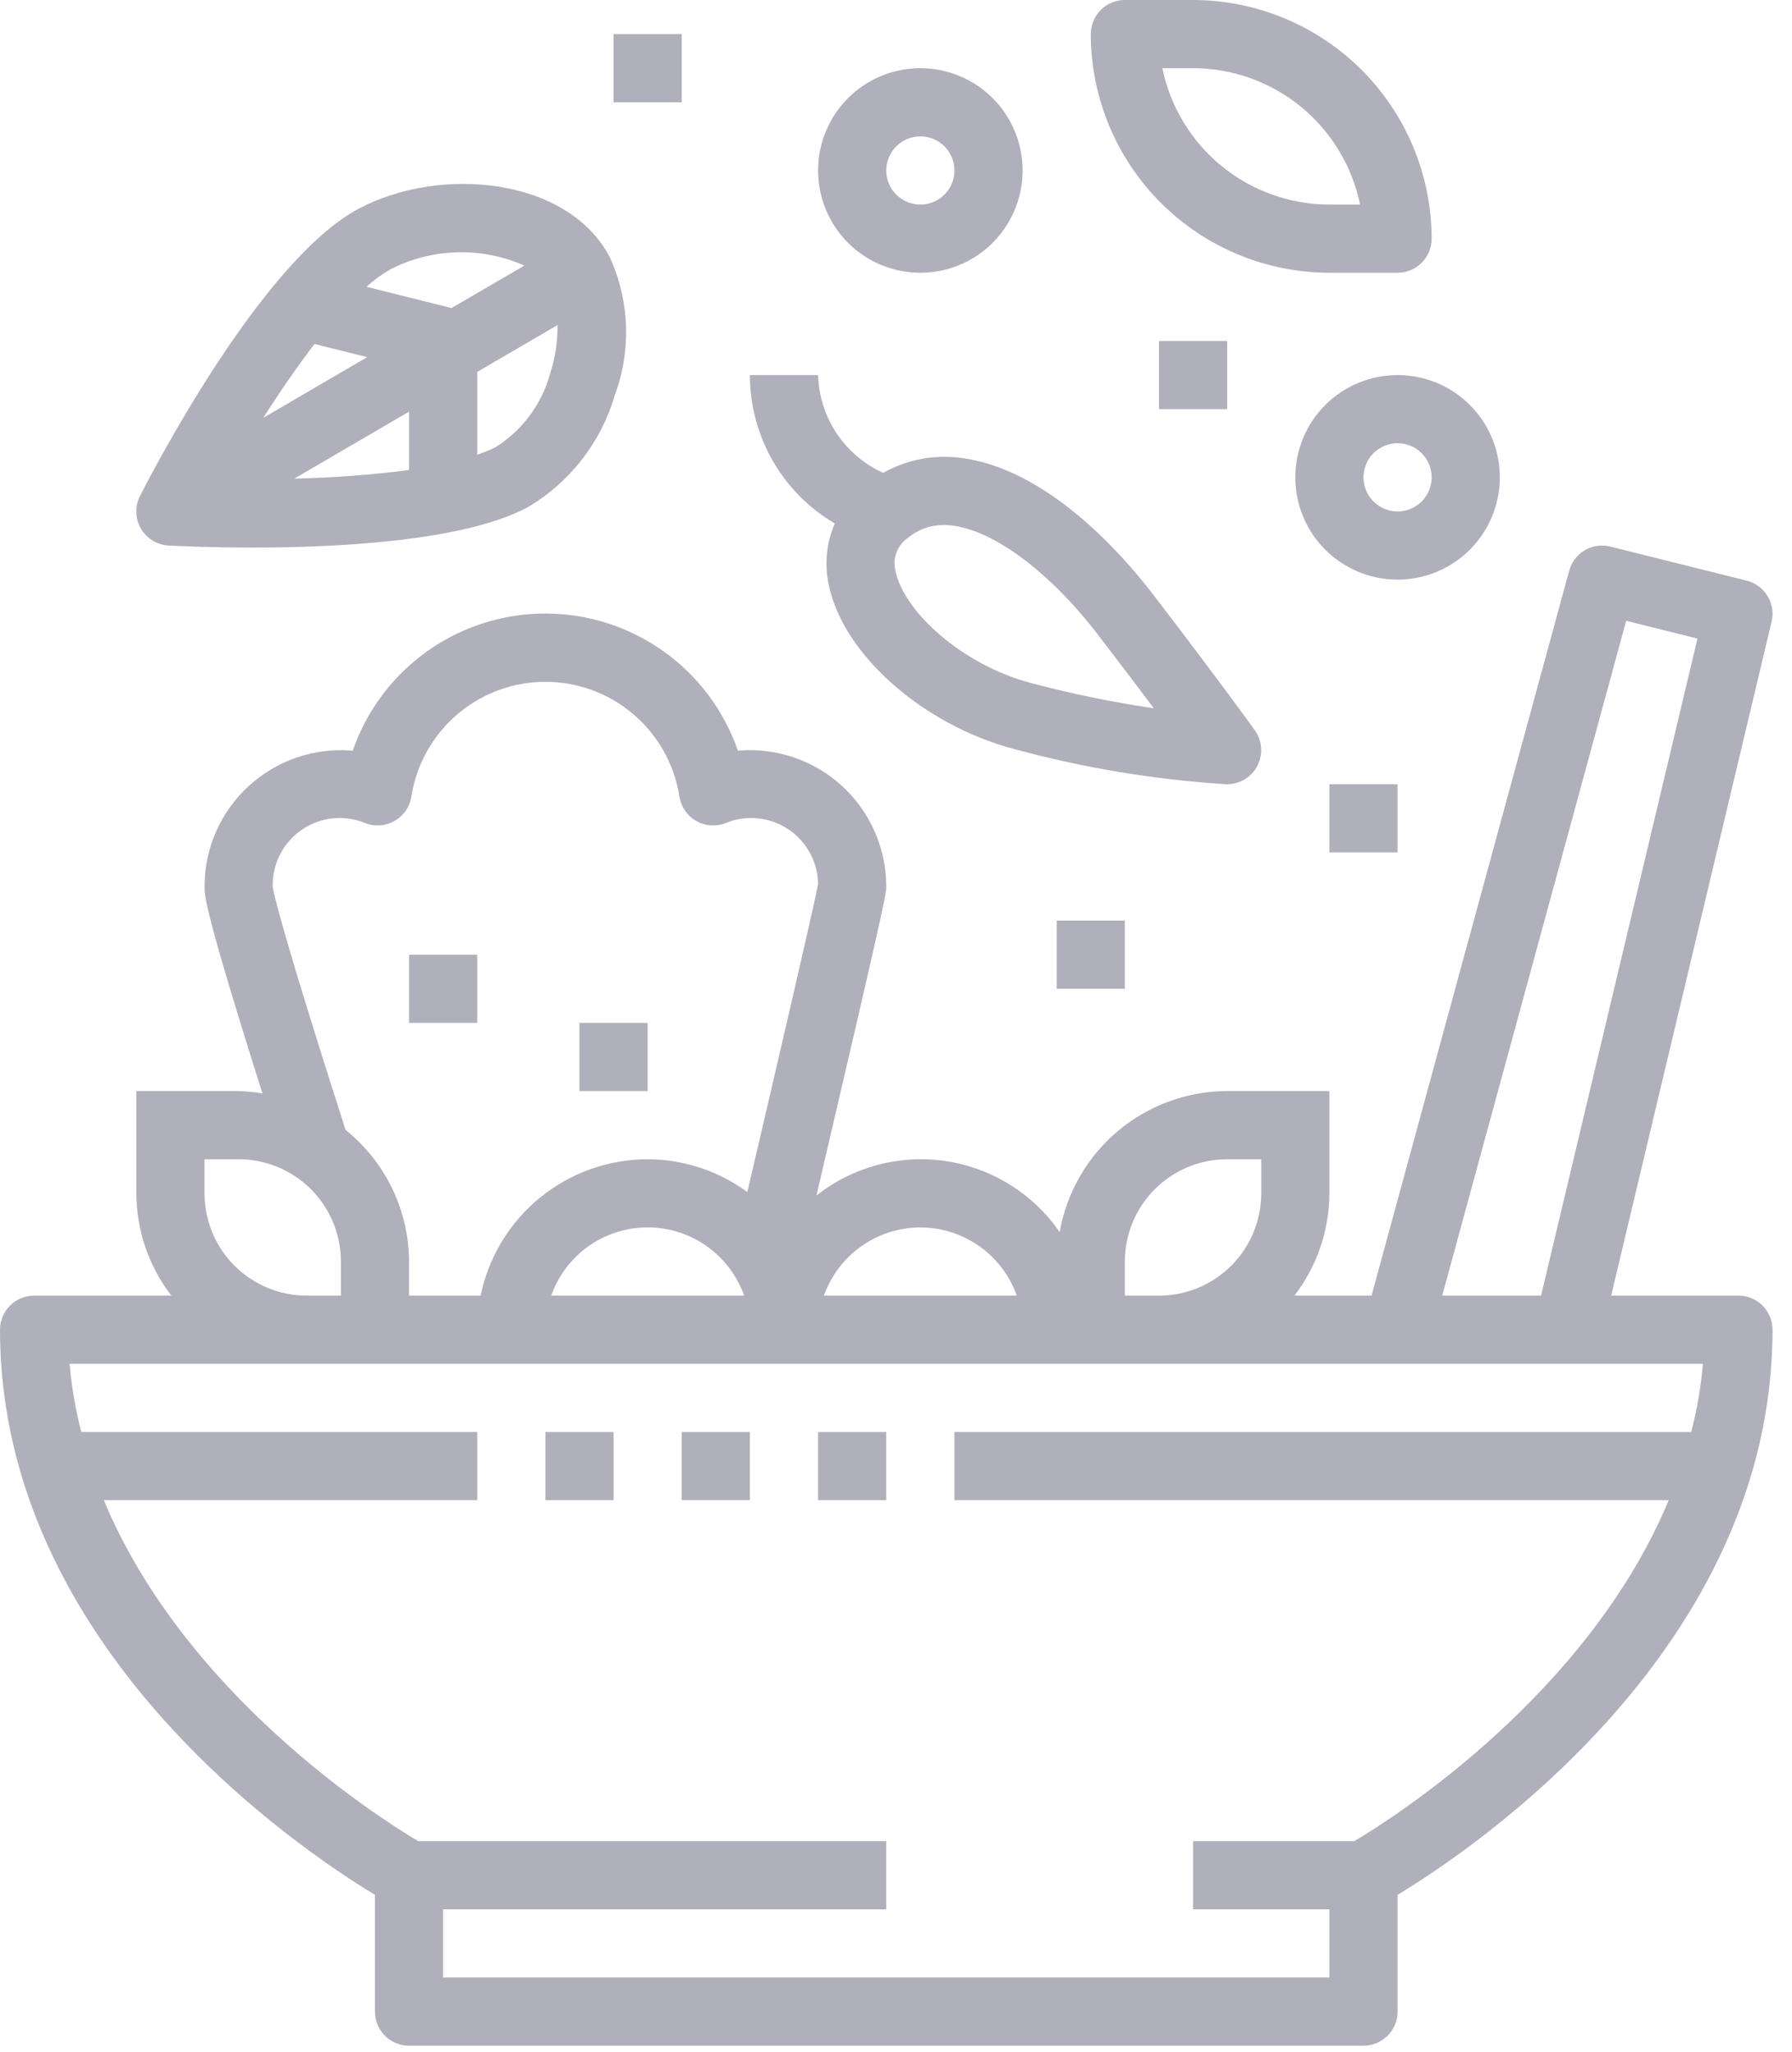
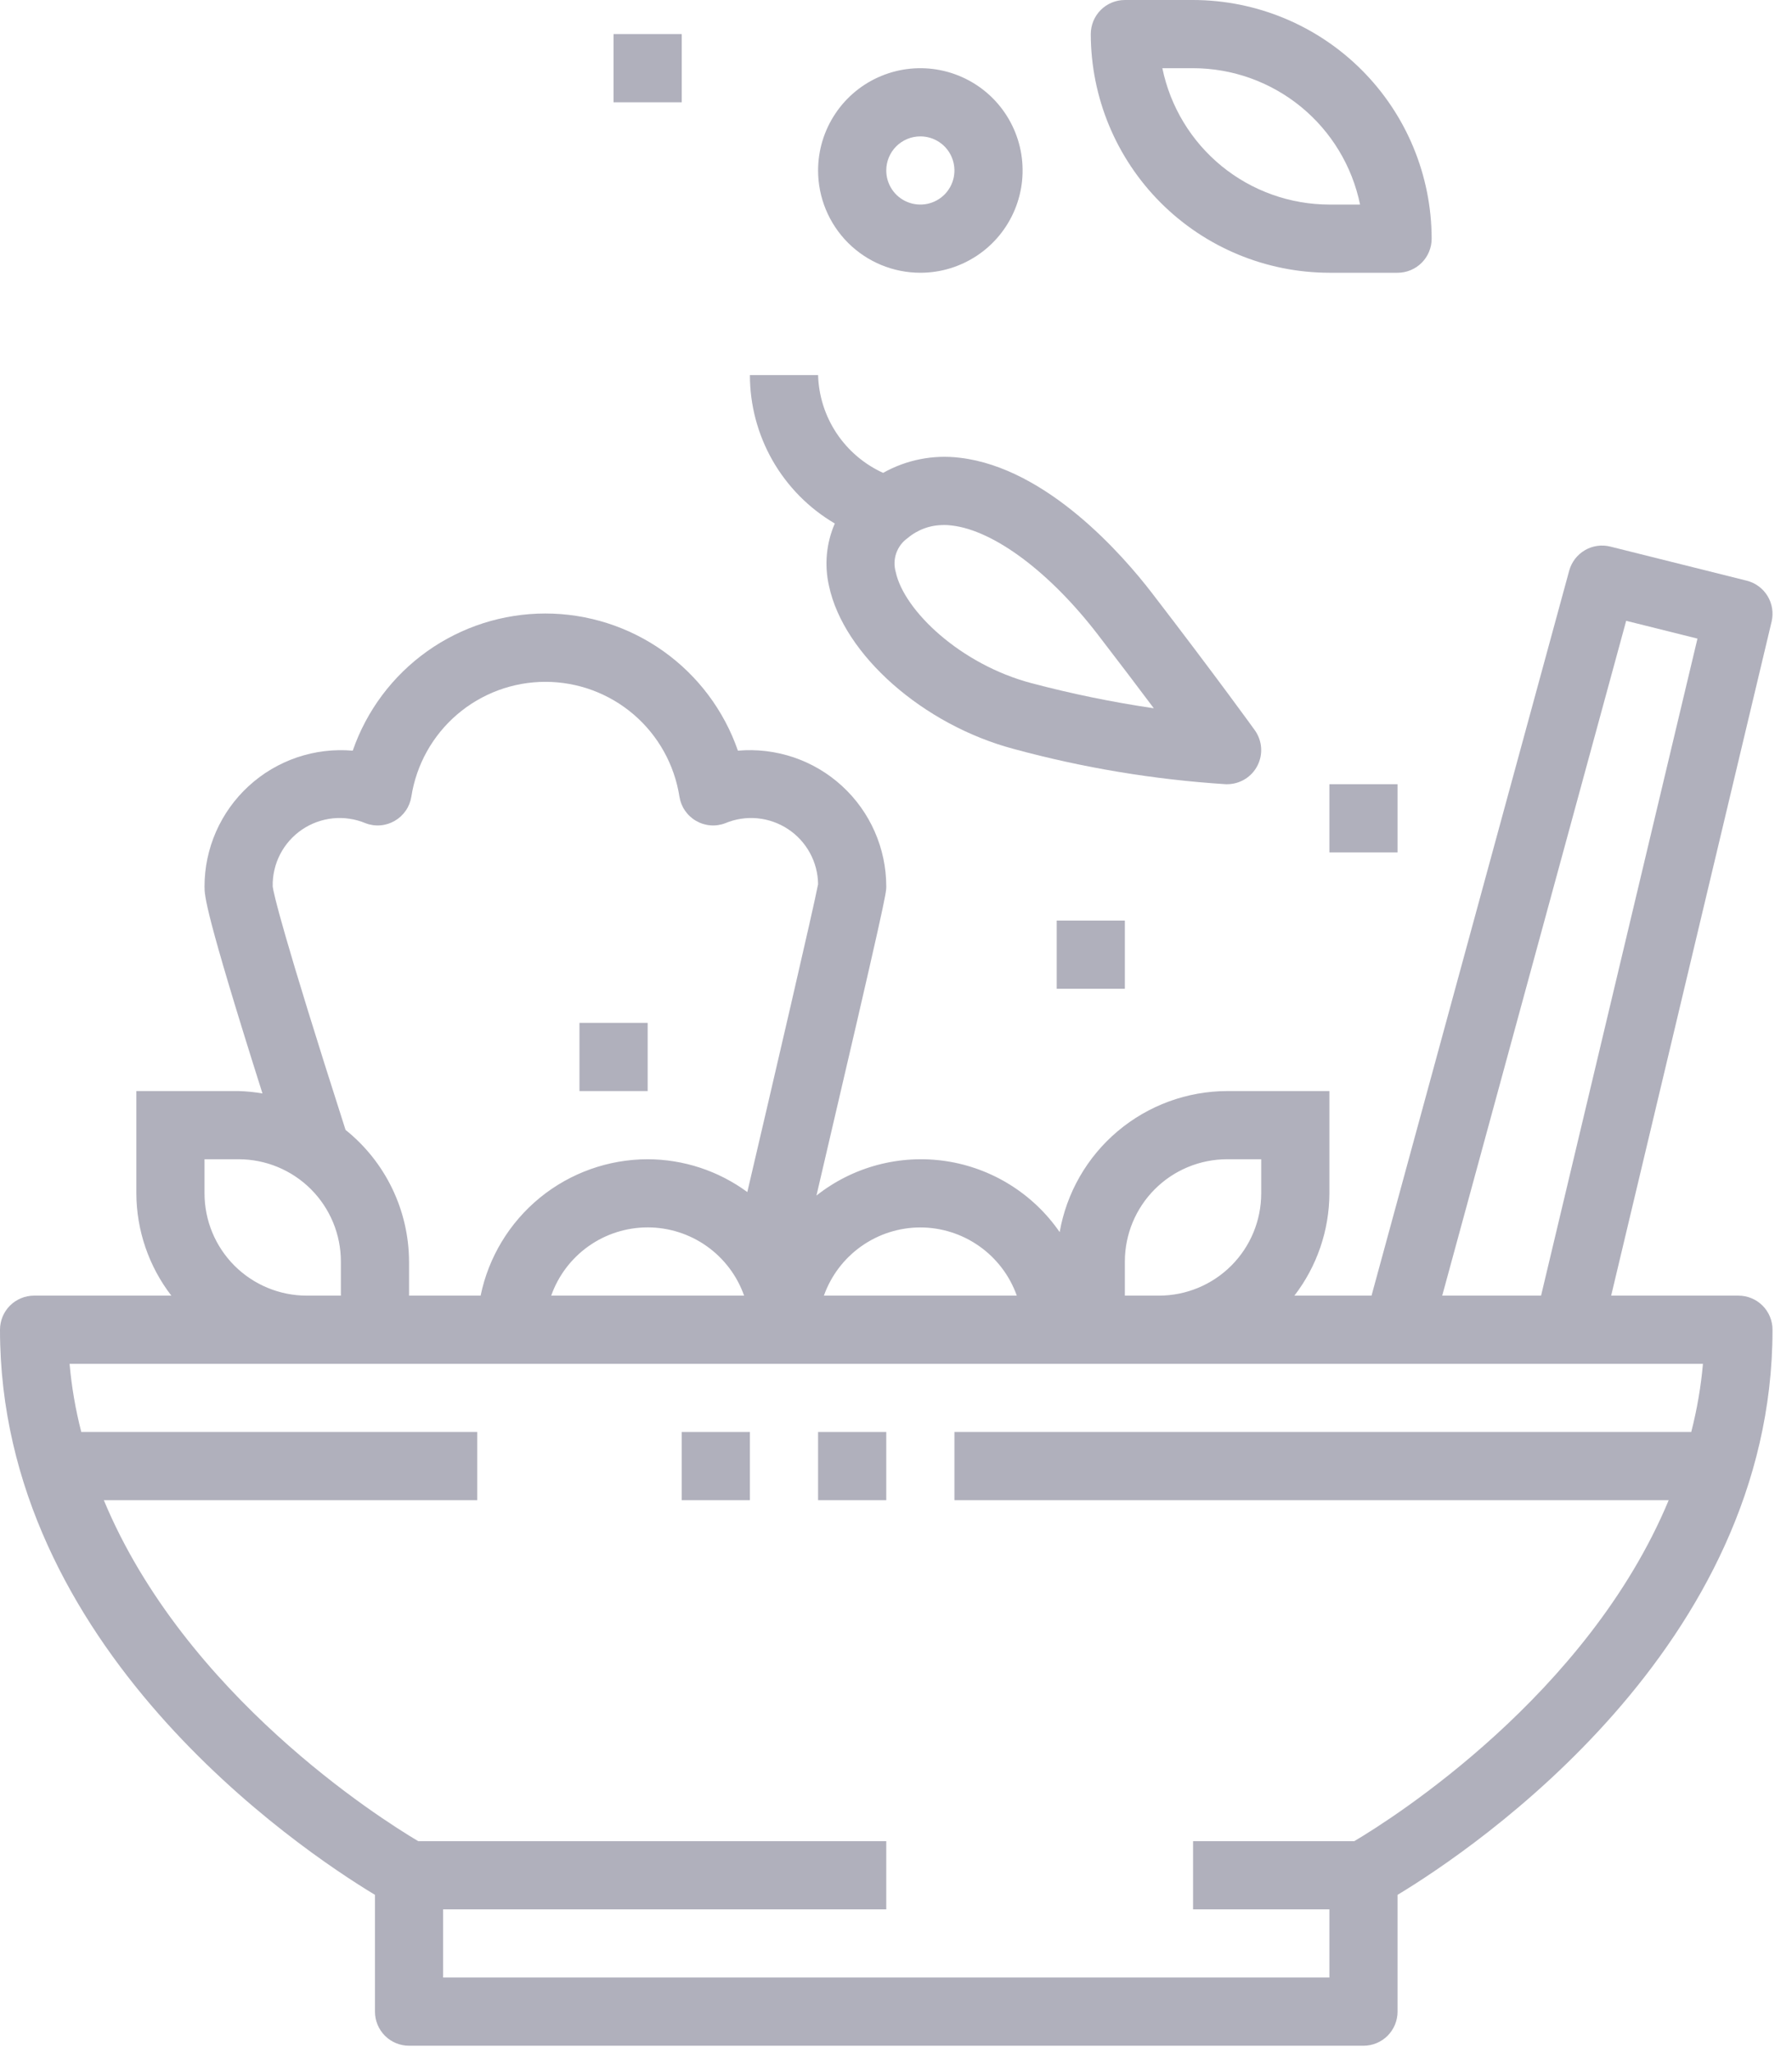
<svg xmlns="http://www.w3.org/2000/svg" width="69" height="79" viewBox="0 0 69 79" fill="none">
  <path d="M66.938 49.875H62.037L68.215 23.928C68.294 23.592 68.238 23.239 68.059 22.944C67.879 22.649 67.591 22.437 67.256 22.353L62.006 21.041C61.673 20.957 61.321 21.008 61.024 21.181C60.728 21.355 60.511 21.637 60.421 21.969L52.81 49.875H49.841C50.709 48.746 51.183 47.362 51.188 45.938V42H47.25C45.709 42.004 44.218 42.55 43.039 43.543C41.86 44.535 41.068 45.912 40.802 47.43C40.298 46.699 39.649 46.08 38.896 45.61C38.143 45.14 37.302 44.829 36.424 44.697C35.547 44.565 34.651 44.615 33.793 44.843C32.935 45.071 32.133 45.472 31.437 46.023C34.125 34.531 34.125 34.388 34.125 34.125C34.125 33.397 33.973 32.677 33.679 32.01C33.386 31.344 32.957 30.746 32.419 30.254C31.882 29.762 31.249 29.388 30.559 29.154C29.869 28.921 29.138 28.833 28.413 28.897C27.879 27.355 26.878 26.018 25.549 25.072C24.22 24.126 22.629 23.617 20.997 23.617C19.366 23.617 17.775 24.126 16.446 25.072C15.117 26.018 14.116 27.355 13.582 28.897C12.857 28.834 12.127 28.922 11.437 29.156C10.748 29.39 10.115 29.765 9.579 30.256C9.042 30.748 8.614 31.346 8.32 32.011C8.027 32.678 7.875 33.397 7.875 34.125C7.875 34.481 7.883 35.075 10.106 42.092C9.803 42.04 9.496 42.009 9.188 42H5.25V45.938C5.255 47.362 5.728 48.746 6.597 49.875H1.312C0.964 49.875 0.631 50.013 0.384 50.259C0.138 50.506 0 50.839 0 51.188C0 63.403 11.453 71.138 14.438 72.942V77.438C14.438 77.786 14.576 78.119 14.822 78.366C15.068 78.612 15.402 78.75 15.75 78.75H52.5C52.848 78.75 53.182 78.612 53.428 78.366C53.674 78.119 53.812 77.786 53.812 77.438V72.942C56.797 71.138 68.25 63.403 68.25 51.188C68.25 50.839 68.112 50.506 67.866 50.259C67.619 50.013 67.286 49.875 66.938 49.875V49.875ZM62.615 23.898L65.36 24.583L59.338 49.875H55.532L62.615 23.898ZM43.312 48.562C43.312 47.518 43.727 46.517 44.466 45.778C45.204 45.04 46.206 44.625 47.25 44.625H48.562V45.938C48.562 46.982 48.148 47.983 47.409 48.722C46.671 49.46 45.669 49.875 44.625 49.875H43.312V48.562ZM35.438 47.25C36.252 47.251 37.045 47.504 37.71 47.974C38.375 48.444 38.878 49.108 39.151 49.875H31.724C31.997 49.108 32.5 48.444 33.165 47.974C33.83 47.504 34.623 47.251 35.438 47.25V47.25ZM28.651 49.875H21.224C21.495 49.107 21.998 48.442 22.663 47.971C23.328 47.501 24.123 47.248 24.938 47.248C25.752 47.248 26.547 47.501 27.212 47.971C27.877 48.442 28.38 49.107 28.651 49.875V49.875ZM10.5 34.125C10.491 33.695 10.589 33.27 10.785 32.888C10.982 32.506 11.271 32.179 11.626 31.937C11.981 31.695 12.391 31.546 12.818 31.502C13.246 31.459 13.678 31.523 14.074 31.689C14.256 31.759 14.452 31.787 14.646 31.771C14.841 31.756 15.029 31.697 15.198 31.599C15.367 31.502 15.512 31.368 15.623 31.207C15.734 31.047 15.807 30.863 15.838 30.671C16.029 29.439 16.654 28.316 17.601 27.504C18.548 26.693 19.753 26.247 21 26.247C22.247 26.247 23.452 26.693 24.399 27.504C25.346 28.316 25.971 29.439 26.162 30.671C26.193 30.863 26.266 31.047 26.377 31.207C26.488 31.368 26.633 31.502 26.802 31.599C26.971 31.697 27.159 31.756 27.354 31.771C27.548 31.787 27.744 31.759 27.926 31.689C28.316 31.526 28.739 31.461 29.159 31.5C29.58 31.539 29.984 31.681 30.337 31.913C30.69 32.144 30.98 32.459 31.183 32.829C31.386 33.199 31.495 33.614 31.5 34.036C31.324 34.966 29.786 41.566 28.775 45.888C27.663 45.07 26.318 44.628 24.938 44.625C23.425 44.627 21.96 45.15 20.788 46.106C19.617 47.063 18.811 48.394 18.506 49.875H15.75V48.562C15.746 47.589 15.525 46.629 15.102 45.752C14.679 44.875 14.065 44.104 13.305 43.495C10.866 35.892 10.528 34.37 10.5 34.125V34.125ZM7.875 45.938V44.625H9.188C10.232 44.625 11.233 45.04 11.972 45.778C12.71 46.517 13.125 47.518 13.125 48.562V49.875H11.812C10.768 49.875 9.767 49.46 9.028 48.722C8.29 47.983 7.875 46.982 7.875 45.938ZM52.146 70.875H45.938V73.5H51.188V76.125H17.062V73.5H34.125V70.875H16.104C14.627 70.001 7.118 65.246 3.998 57.75H18.375V55.125H3.13C2.908 54.264 2.757 53.386 2.679 52.5H65.571C65.493 53.386 65.342 54.264 65.12 55.125H36.75V57.75H64.252C61.132 65.246 53.623 70.001 52.146 70.875V70.875Z" fill="#B0B0BC" />
-   <path d="M21 55.125H23.625V57.75H21V55.125Z" fill="#B0B0BC" />
  <path d="M26.25 55.125H28.875V57.75H26.25V55.125Z" fill="#B0B0BC" />
  <path d="M31.5 55.125H34.125V57.75H31.5V55.125Z" fill="#B0B0BC" />
  <path d="M32.144 20.152C31.814 20.91 31.736 21.754 31.921 22.559C32.487 25.21 35.546 27.906 39.039 28.832C41.708 29.558 44.443 30.012 47.203 30.188H47.25C47.491 30.187 47.728 30.121 47.934 29.995C48.14 29.869 48.307 29.689 48.417 29.474C48.527 29.259 48.576 29.018 48.558 28.778C48.54 28.537 48.456 28.306 48.316 28.11C48.301 28.089 46.831 26.047 44.352 22.824C43.251 21.392 40.327 18.021 36.965 17.622C35.941 17.494 34.904 17.698 34.004 18.203C33.276 17.872 32.656 17.344 32.213 16.679C31.77 16.013 31.523 15.237 31.5 14.438H28.875C28.874 15.592 29.176 16.727 29.749 17.73C30.323 18.732 31.148 19.567 32.144 20.152V20.152ZM36.331 20.209C36.44 20.209 36.548 20.215 36.656 20.23C38.276 20.421 40.428 22.029 42.273 24.43C43.114 25.524 43.839 26.48 44.427 27.265C42.838 27.031 41.264 26.708 39.711 26.297C36.978 25.574 34.805 23.5 34.489 22.016C34.421 21.778 34.429 21.524 34.511 21.291C34.594 21.057 34.747 20.855 34.949 20.713C35.335 20.386 35.826 20.209 36.331 20.212V20.209Z" fill="#B0B0BC" />
-   <path d="M15.75 36.75H18.375V39.375H15.75V36.75Z" fill="#B0B0BC" />
  <path d="M22.312 39.375H24.938V42H22.312V39.375Z" fill="#B0B0BC" />
-   <path d="M6.49 21C6.834 21.018 8.077 21.079 9.72 21.079C12.99 21.079 17.841 20.837 20.3 19.537C21.936 18.579 23.143 17.032 23.672 15.212C23.991 14.355 24.137 13.444 24.103 12.53C24.069 11.617 23.855 10.719 23.473 9.888C21.854 6.825 16.956 6.371 13.825 8.027C10.082 10.005 5.86 18.169 5.392 19.093C5.292 19.288 5.243 19.504 5.249 19.723C5.254 19.941 5.314 20.155 5.423 20.345C5.533 20.534 5.687 20.693 5.874 20.808C6.06 20.922 6.272 20.988 6.49 21V21ZM14.141 13.748L10.14 16.082C10.756 15.11 11.429 14.132 12.109 13.242L14.141 13.748ZM15.75 15.847V18.093C14.286 18.282 12.812 18.392 11.336 18.422L15.75 15.847ZM21.176 14.403C20.851 15.57 20.102 16.574 19.076 17.219C18.849 17.329 18.616 17.424 18.376 17.504V14.317L21.465 12.515C21.474 13.155 21.377 13.792 21.176 14.399V14.403ZM20.185 10.226L17.387 11.858L14.112 11.04C14.4 10.777 14.717 10.548 15.056 10.354C15.848 9.954 16.718 9.735 17.605 9.712C18.492 9.689 19.373 9.863 20.185 10.222V10.226Z" fill="#B0B0BC" />
  <path d="M51.188 10.5H53.812C54.161 10.5 54.494 10.362 54.741 10.116C54.987 9.869 55.125 9.536 55.125 9.188C55.122 6.752 54.153 4.416 52.431 2.694C50.709 0.972 48.373 0.003 45.938 0H43.312C42.964 0 42.631 0.138 42.384 0.384C42.138 0.631 42 0.964 42 1.312C42.003 3.748 42.972 6.084 44.694 7.806C46.416 9.528 48.752 10.497 51.188 10.5ZM45.938 2.625C47.45 2.627 48.915 3.15 50.087 4.106C51.258 5.063 52.064 6.394 52.369 7.875H51.188C49.675 7.873 48.21 7.35 47.038 6.394C45.867 5.437 45.061 4.106 44.756 2.625H45.938Z" fill="#B0B0BC" />
  <path d="M35.438 10.5C36.216 10.5 36.977 10.269 37.625 9.836C38.273 9.404 38.777 8.789 39.075 8.069C39.373 7.35 39.451 6.558 39.299 5.794C39.147 5.031 38.772 4.329 38.222 3.778C37.671 3.228 36.969 2.853 36.206 2.701C35.442 2.549 34.65 2.627 33.931 2.925C33.211 3.223 32.596 3.727 32.164 4.375C31.731 5.022 31.5 5.784 31.5 6.562C31.5 7.607 31.915 8.608 32.653 9.347C33.392 10.085 34.393 10.5 35.438 10.5V10.5ZM35.438 5.25C35.697 5.25 35.951 5.327 36.167 5.471C36.383 5.615 36.551 5.82 36.65 6.06C36.749 6.3 36.775 6.564 36.725 6.819C36.674 7.073 36.549 7.307 36.366 7.491C36.182 7.674 35.948 7.799 35.694 7.85C35.439 7.9 35.175 7.874 34.935 7.775C34.695 7.676 34.49 7.508 34.346 7.292C34.202 7.076 34.125 6.822 34.125 6.562C34.125 6.214 34.263 5.881 34.509 5.634C34.756 5.388 35.089 5.25 35.438 5.25V5.25Z" fill="#B0B0BC" />
-   <path d="M49.875 18.375C49.875 19.154 50.106 19.915 50.539 20.563C50.971 21.21 51.586 21.715 52.306 22.013C53.025 22.311 53.817 22.389 54.581 22.237C55.344 22.085 56.046 21.71 56.597 21.159C57.147 20.609 57.522 19.907 57.674 19.143C57.826 18.379 57.748 17.588 57.45 16.868C57.152 16.149 56.648 15.534 56 15.101C55.352 14.668 54.591 14.438 53.812 14.438C52.768 14.438 51.767 14.852 51.028 15.591C50.29 16.329 49.875 17.331 49.875 18.375ZM55.125 18.375C55.125 18.635 55.048 18.888 54.904 19.104C54.76 19.32 54.555 19.488 54.315 19.588C54.075 19.687 53.811 19.713 53.556 19.662C53.302 19.612 53.068 19.487 52.884 19.303C52.701 19.119 52.576 18.886 52.525 18.631C52.475 18.377 52.501 18.113 52.6 17.873C52.699 17.633 52.867 17.428 53.083 17.284C53.299 17.14 53.553 17.062 53.812 17.062C54.161 17.062 54.494 17.201 54.741 17.447C54.987 17.693 55.125 18.027 55.125 18.375Z" fill="#B0B0BC" />
  <path d="M40.688 35.438H43.312V38.062H40.688V35.438Z" fill="#B0B0BC" />
-   <path d="M44.625 13.125H47.25V15.75H44.625V13.125Z" fill="#B0B0BC" />
  <path d="M23.625 1.312H26.25V3.938H23.625V1.312Z" fill="#B0B0BC" />
  <path d="M51.188 30.188H53.812V32.812H51.188V30.188Z" fill="#B0B0BC" />
</svg>